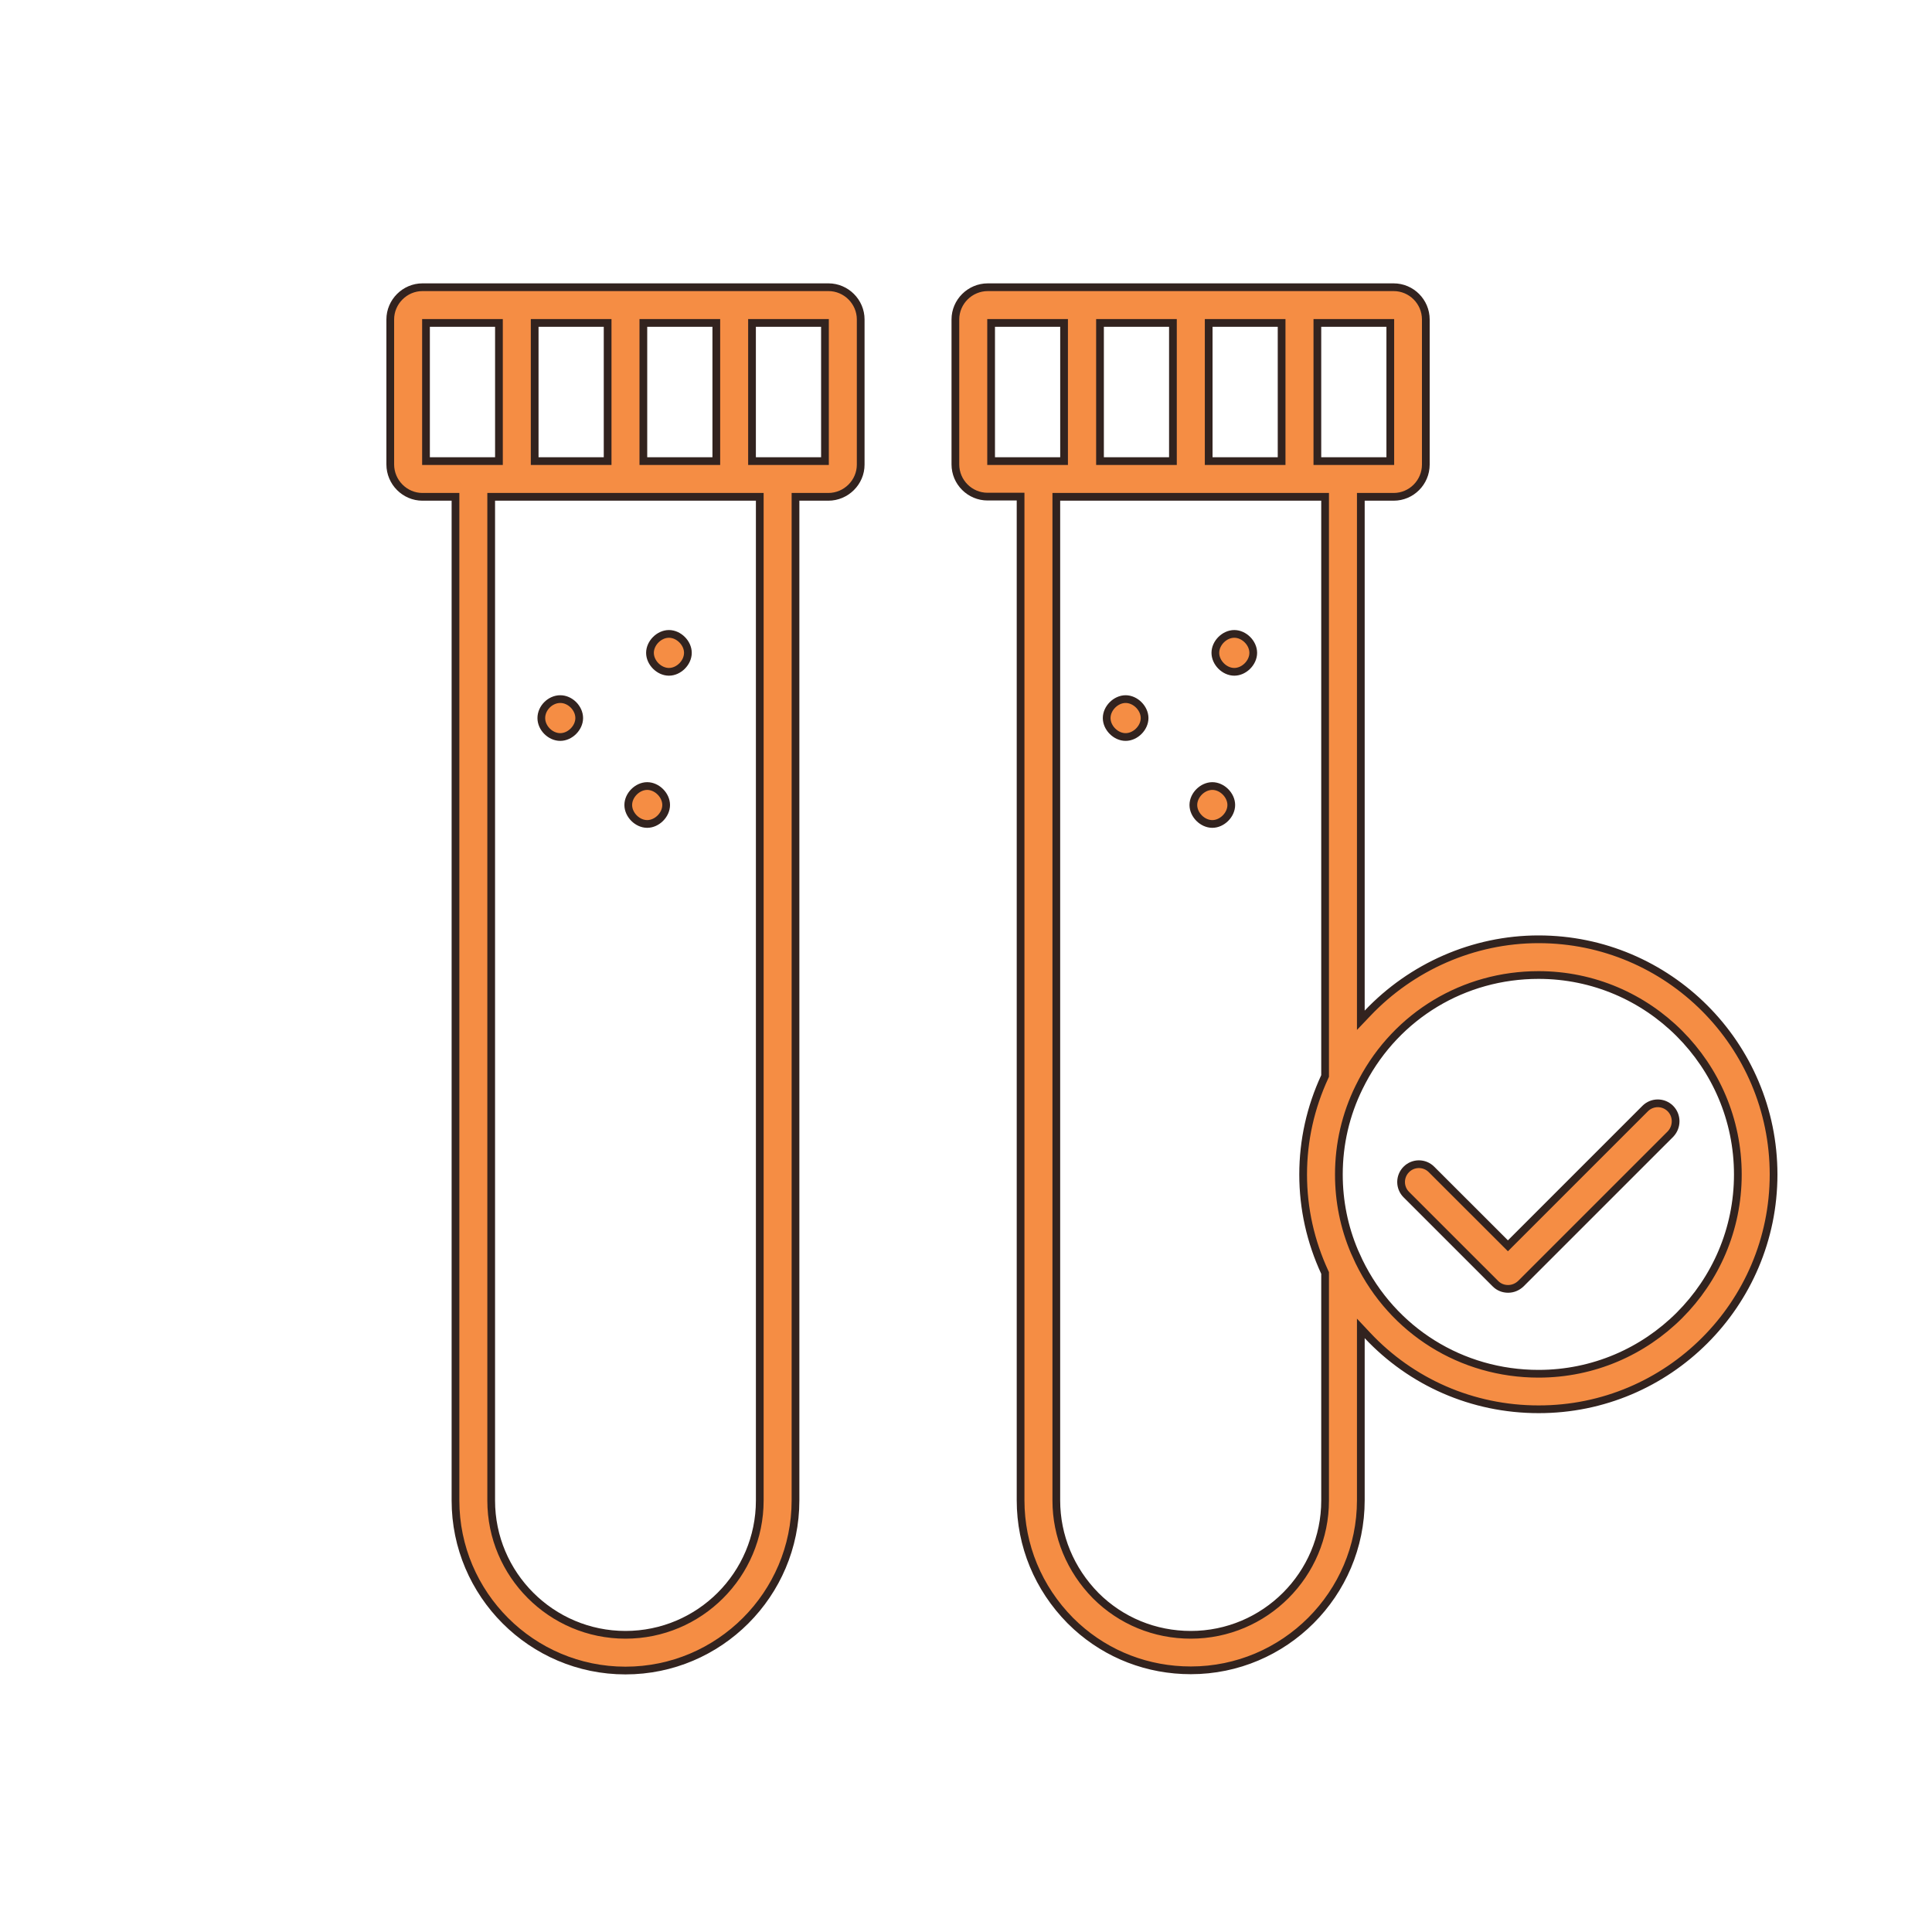
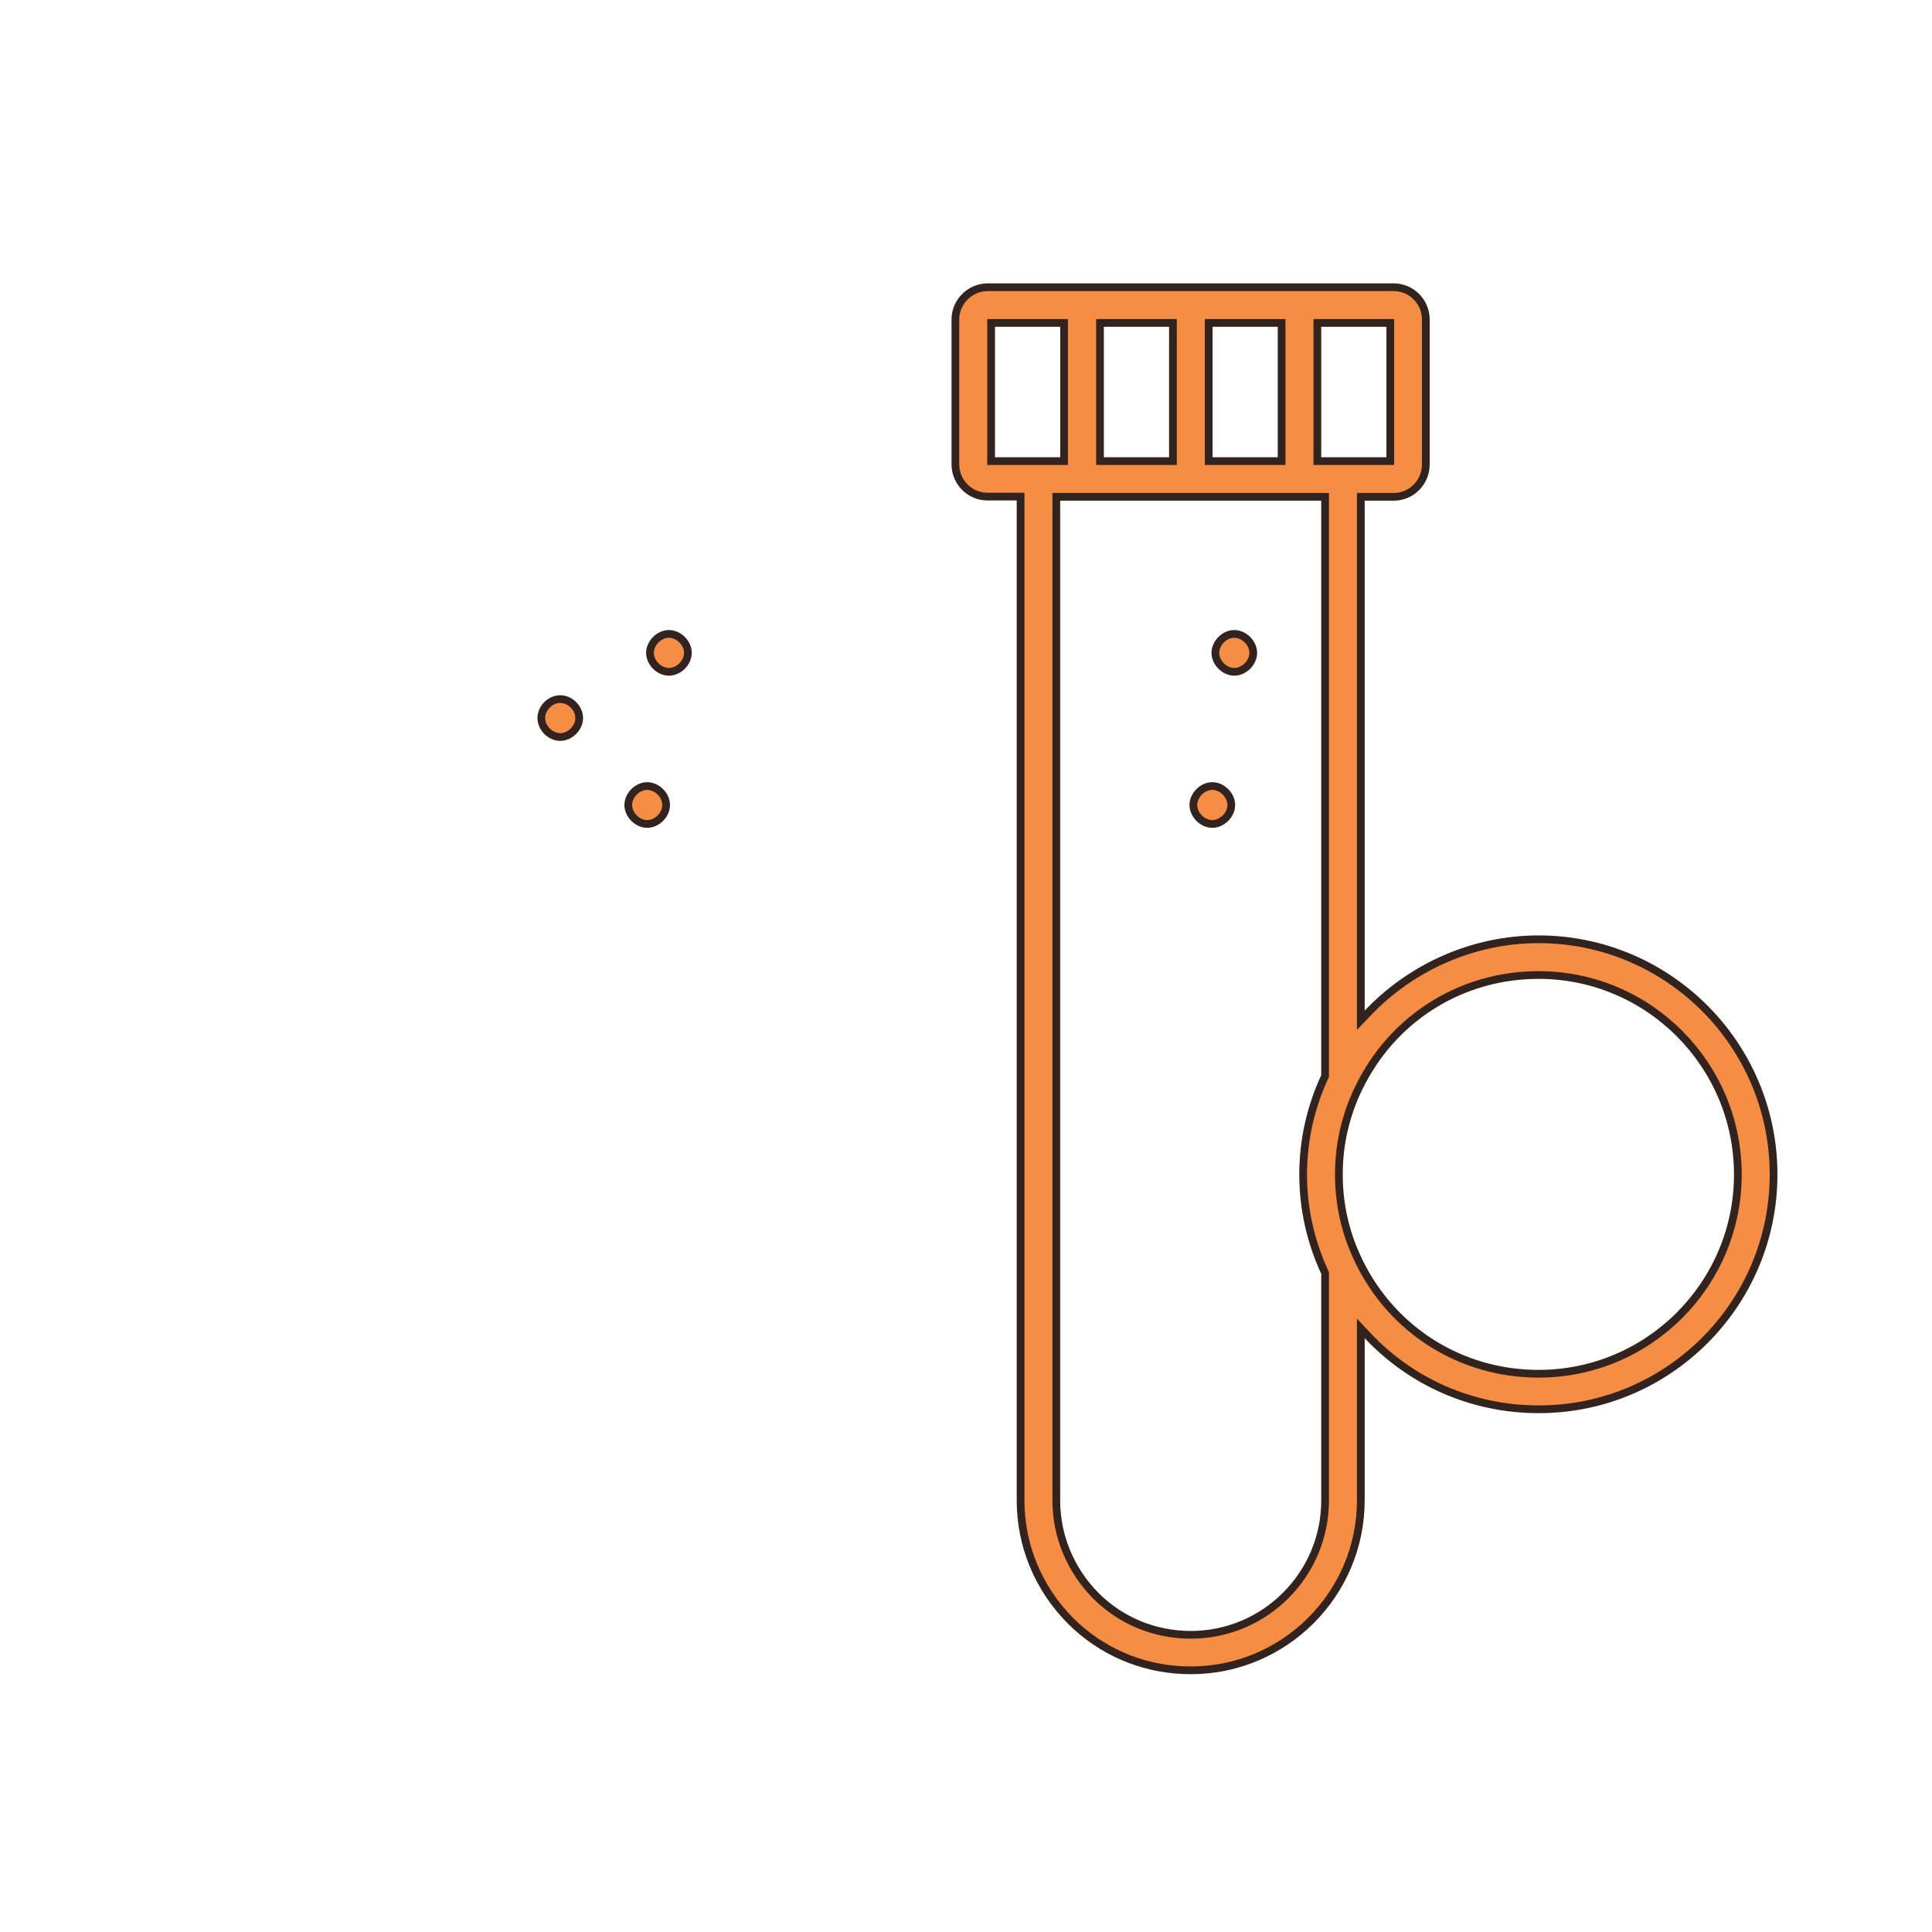
<svg xmlns="http://www.w3.org/2000/svg" width="75" height="75" viewBox="0 0 75 75" fill="none">
-   <path d="M16.4 11.15H32.162C32.847 11.15 33.412 11.716 33.412 12.4V18.037C33.412 18.721 32.847 19.287 32.153 19.287H30.881V58.25C30.881 61.888 27.919 64.85 24.281 64.85C20.643 64.85 17.682 61.888 17.682 58.25V19.287H16.4C15.716 19.287 15.15 18.722 15.15 18.028V12.4C15.15 11.716 15.716 11.15 16.4 11.15ZM19.068 58.25C19.068 61.126 21.406 63.463 24.281 63.463C27.157 63.463 29.494 61.126 29.494 58.25V19.287H19.068V58.25ZM16.537 17.9H19.369V12.537H16.537V17.9ZM20.756 17.9H23.588V12.537H20.756V17.9ZM24.975 17.9H27.807V12.537H24.975V17.9ZM29.193 17.9H32.025V12.537H29.193V17.9Z" fill="#F58D44" stroke="#32231F" stroke-width="0.3" />
  <path d="M25.124 30.514C25.505 30.514 25.86 30.869 25.86 31.25C25.86 31.631 25.505 31.986 25.124 31.986C24.743 31.986 24.389 31.631 24.389 31.25C24.389 30.869 24.743 30.515 25.124 30.514Z" fill="#F58D44" stroke="#32231F" stroke-width="0.3" />
  <path d="M21.749 27.139C22.138 27.139 22.485 27.493 22.485 27.875C22.485 28.256 22.13 28.611 21.749 28.611C21.367 28.611 21.014 28.263 21.014 27.875C21.014 27.485 21.36 27.14 21.749 27.139Z" fill="#F58D44" stroke="#32231F" stroke-width="0.3" />
  <path d="M25.968 24.608C26.349 24.608 26.704 24.962 26.704 25.343C26.704 25.725 26.349 26.08 25.968 26.08C25.587 26.08 25.232 25.725 25.232 25.343C25.233 24.962 25.587 24.608 25.968 24.608Z" fill="#F58D44" stroke="#32231F" stroke-width="0.3" />
  <path d="M47.062 30.514C47.443 30.514 47.798 30.869 47.798 31.25C47.798 31.631 47.443 31.986 47.062 31.986C46.68 31.986 46.326 31.631 46.326 31.25C46.326 30.869 46.68 30.515 47.062 30.514Z" fill="#F58D44" stroke="#32231F" stroke-width="0.3" />
-   <path d="M43.696 27.139C44.077 27.139 44.432 27.494 44.433 27.875C44.433 28.256 44.078 28.611 43.696 28.611C43.315 28.611 42.961 28.256 42.961 27.875C42.961 27.494 43.315 27.14 43.696 27.139Z" fill="#F58D44" stroke="#32231F" stroke-width="0.3" />
  <path d="M47.915 24.608C48.296 24.608 48.651 24.962 48.651 25.343C48.651 25.725 48.296 26.08 47.915 26.08C47.534 26.08 47.18 25.725 47.18 25.343C47.18 24.962 47.534 24.608 47.915 24.608Z" fill="#F58D44" stroke="#32231F" stroke-width="0.3" />
  <path d="M38.347 11.15H54.1C54.792 11.15 55.349 11.715 55.35 12.4V18.037C55.349 18.723 54.792 19.287 54.1 19.287H52.827V39.607L53.086 39.335C54.788 37.541 57.188 36.463 59.727 36.463C64.758 36.463 68.85 40.555 68.85 45.594C68.85 50.624 64.757 54.716 59.727 54.708C57.146 54.708 54.78 53.646 53.087 51.845L52.827 51.568V58.241C52.827 61.879 49.865 64.842 46.227 64.842C44.564 64.842 43.002 64.24 41.787 63.138L41.549 62.911C40.303 61.648 39.619 59.998 39.619 58.241V19.279H38.338C37.652 19.279 37.088 18.721 37.088 18.028V12.4C37.088 11.716 37.653 11.15 38.347 11.15ZM59.727 37.85C56.828 37.85 54.233 39.417 52.885 41.963L52.758 42.212C52.242 43.262 51.975 44.407 51.975 45.594C51.975 46.633 52.179 47.639 52.576 48.578L52.758 48.976C54.066 51.66 56.734 53.329 59.727 53.329C63.995 53.329 67.463 49.861 67.463 45.594C67.463 41.326 63.995 37.85 59.727 37.85ZM38.475 17.9H41.307V12.537H38.475V17.9ZM42.702 17.9H45.533V12.537H42.702V17.9ZM46.921 17.9H49.752V12.537H46.921V17.9ZM51.14 17.9H53.971V12.537H51.14V17.9ZM51.44 49.417L51.426 49.387C50.878 48.199 50.588 46.921 50.588 45.594C50.588 44.266 50.878 42.988 51.426 41.801L51.44 41.77V19.287H41.006V58.25C41.006 59.632 41.554 60.944 42.534 61.941L42.535 61.942C43.517 62.924 44.83 63.463 46.227 63.463C49.103 63.463 51.44 61.126 51.44 58.25V49.417Z" fill="#F58D44" stroke="#32231F" stroke-width="0.3" />
-   <path d="M63.866 43.033C64.137 42.763 64.573 42.763 64.844 43.033C65.113 43.303 65.115 43.739 64.852 44.02L59.041 49.83C58.899 49.965 58.725 50.034 58.546 50.034C58.363 50.034 58.191 49.971 58.053 49.833L54.593 46.374C54.322 46.104 54.323 45.667 54.593 45.397C54.863 45.126 55.3 45.126 55.57 45.397L58.431 48.256L58.537 48.362L63.866 43.033Z" fill="#F58D44" stroke="#32231F" stroke-width="0.3" />
</svg>